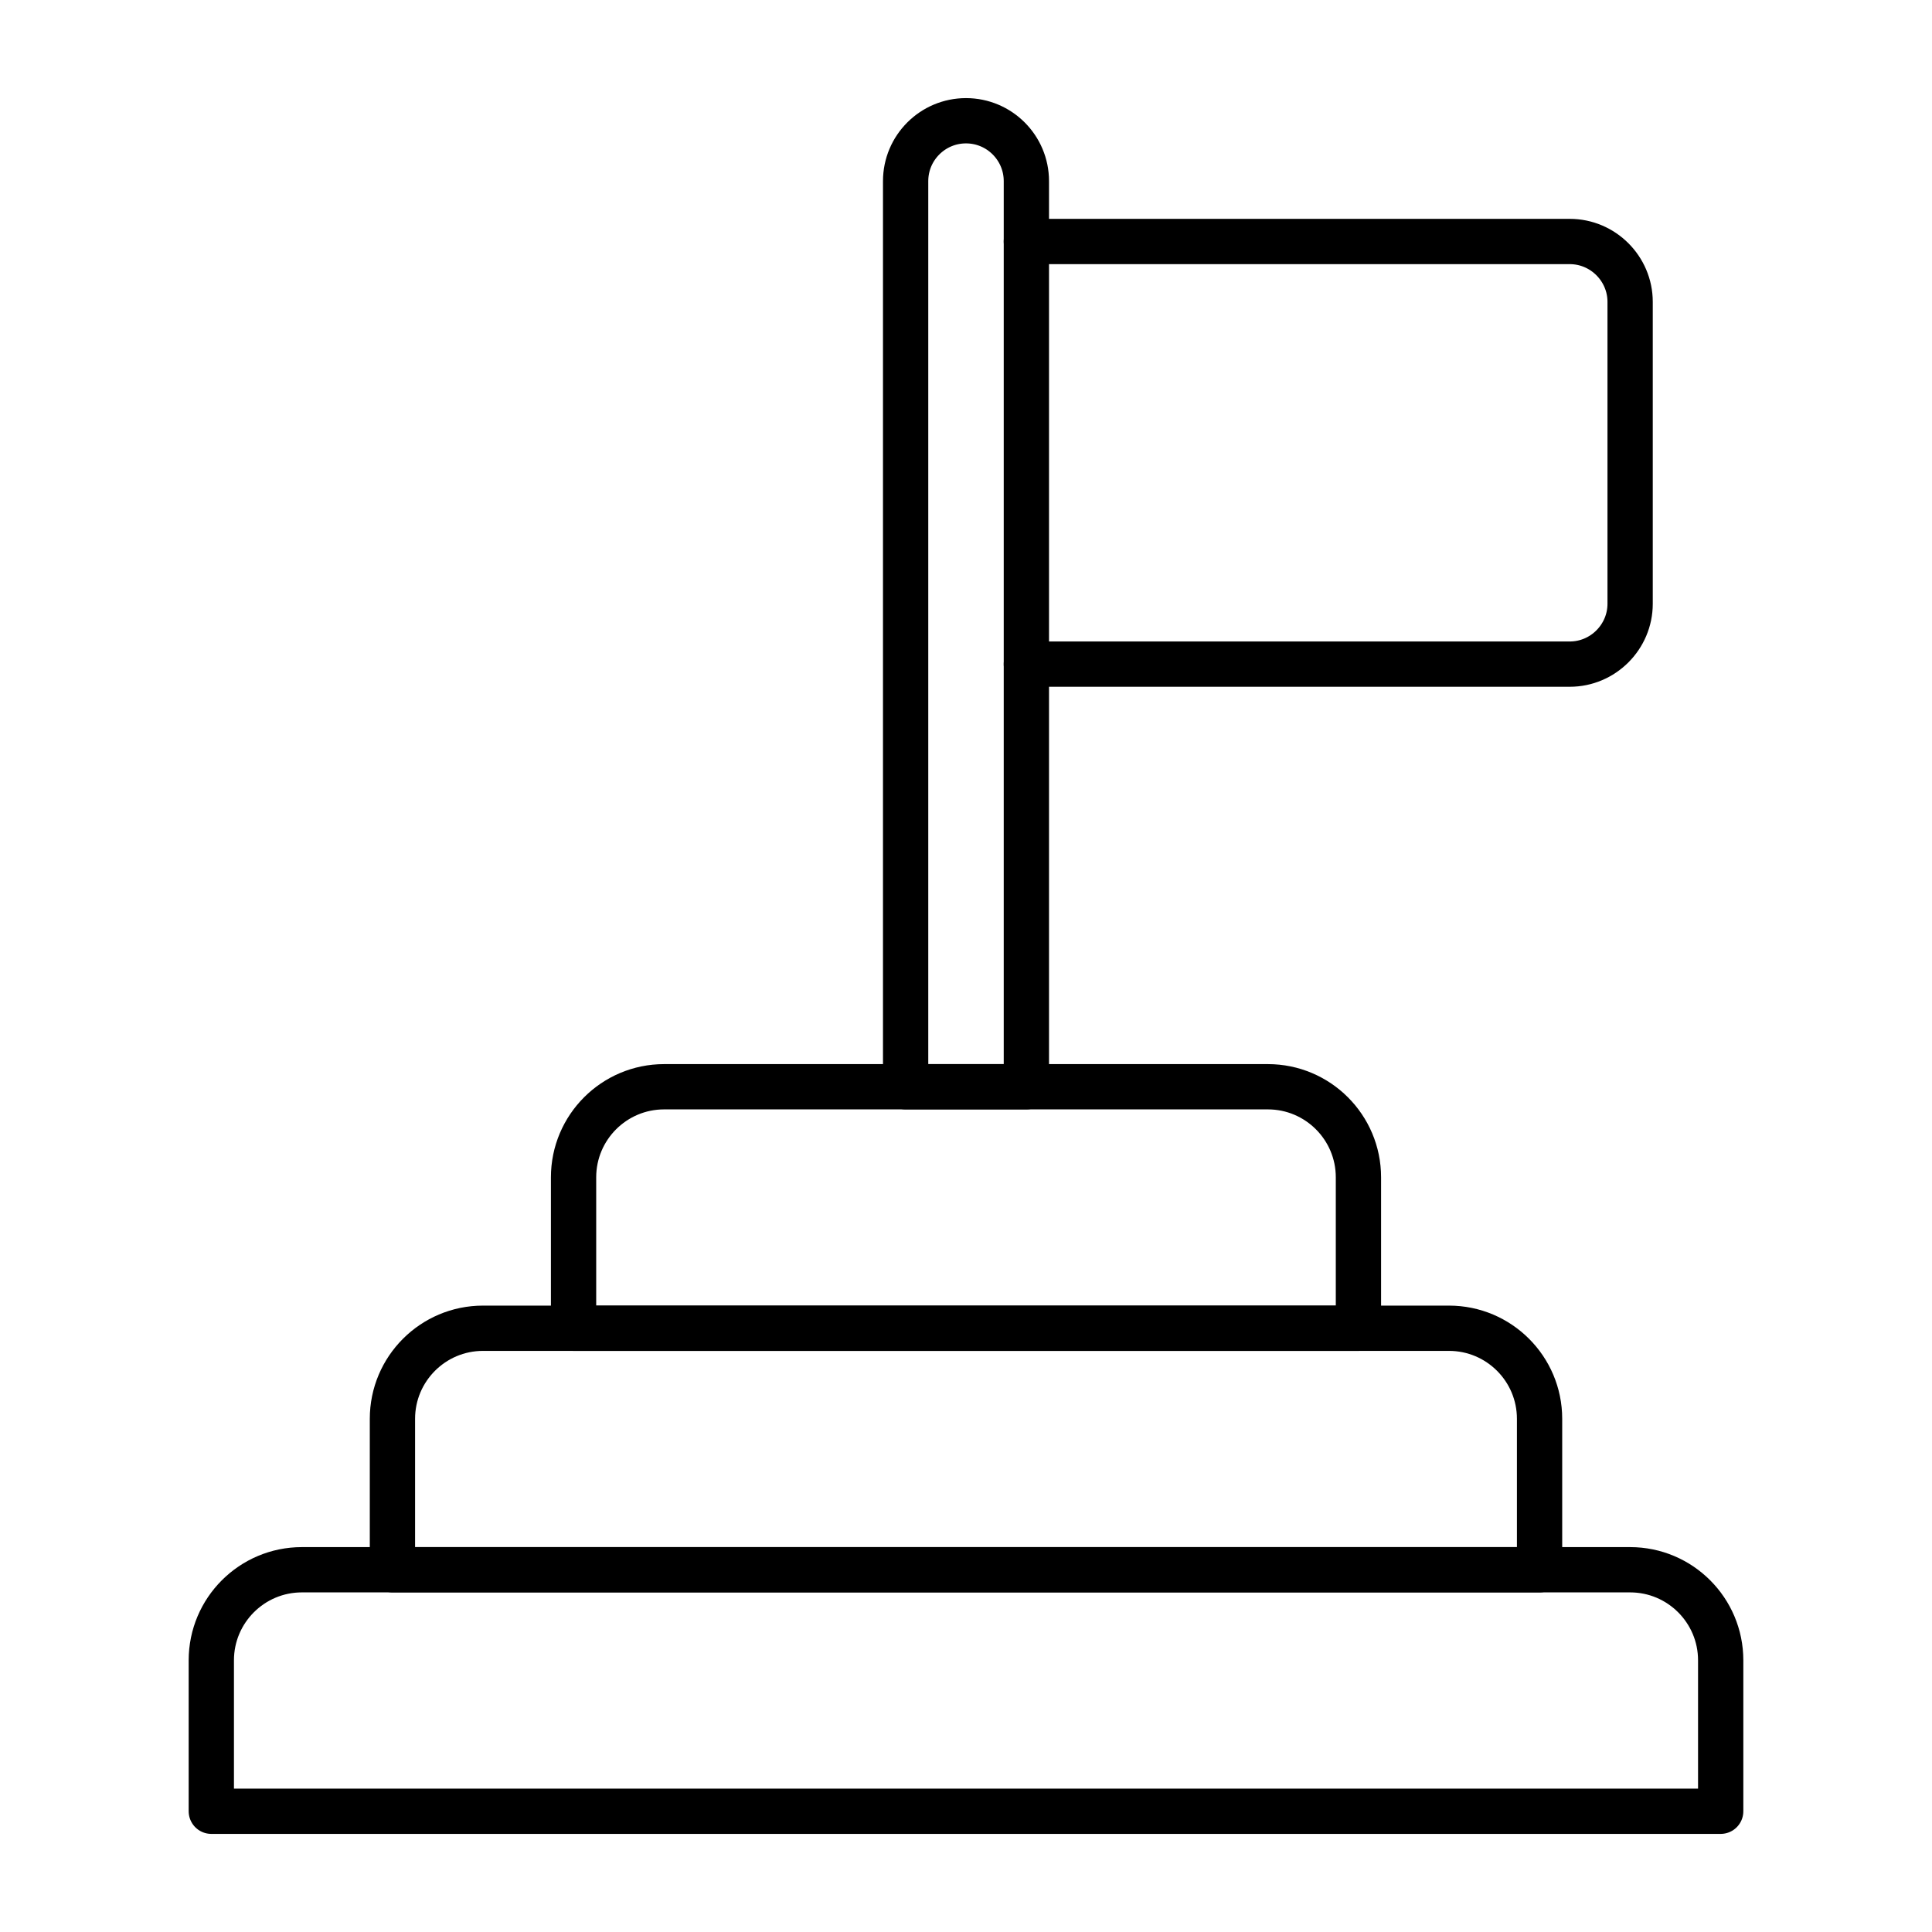
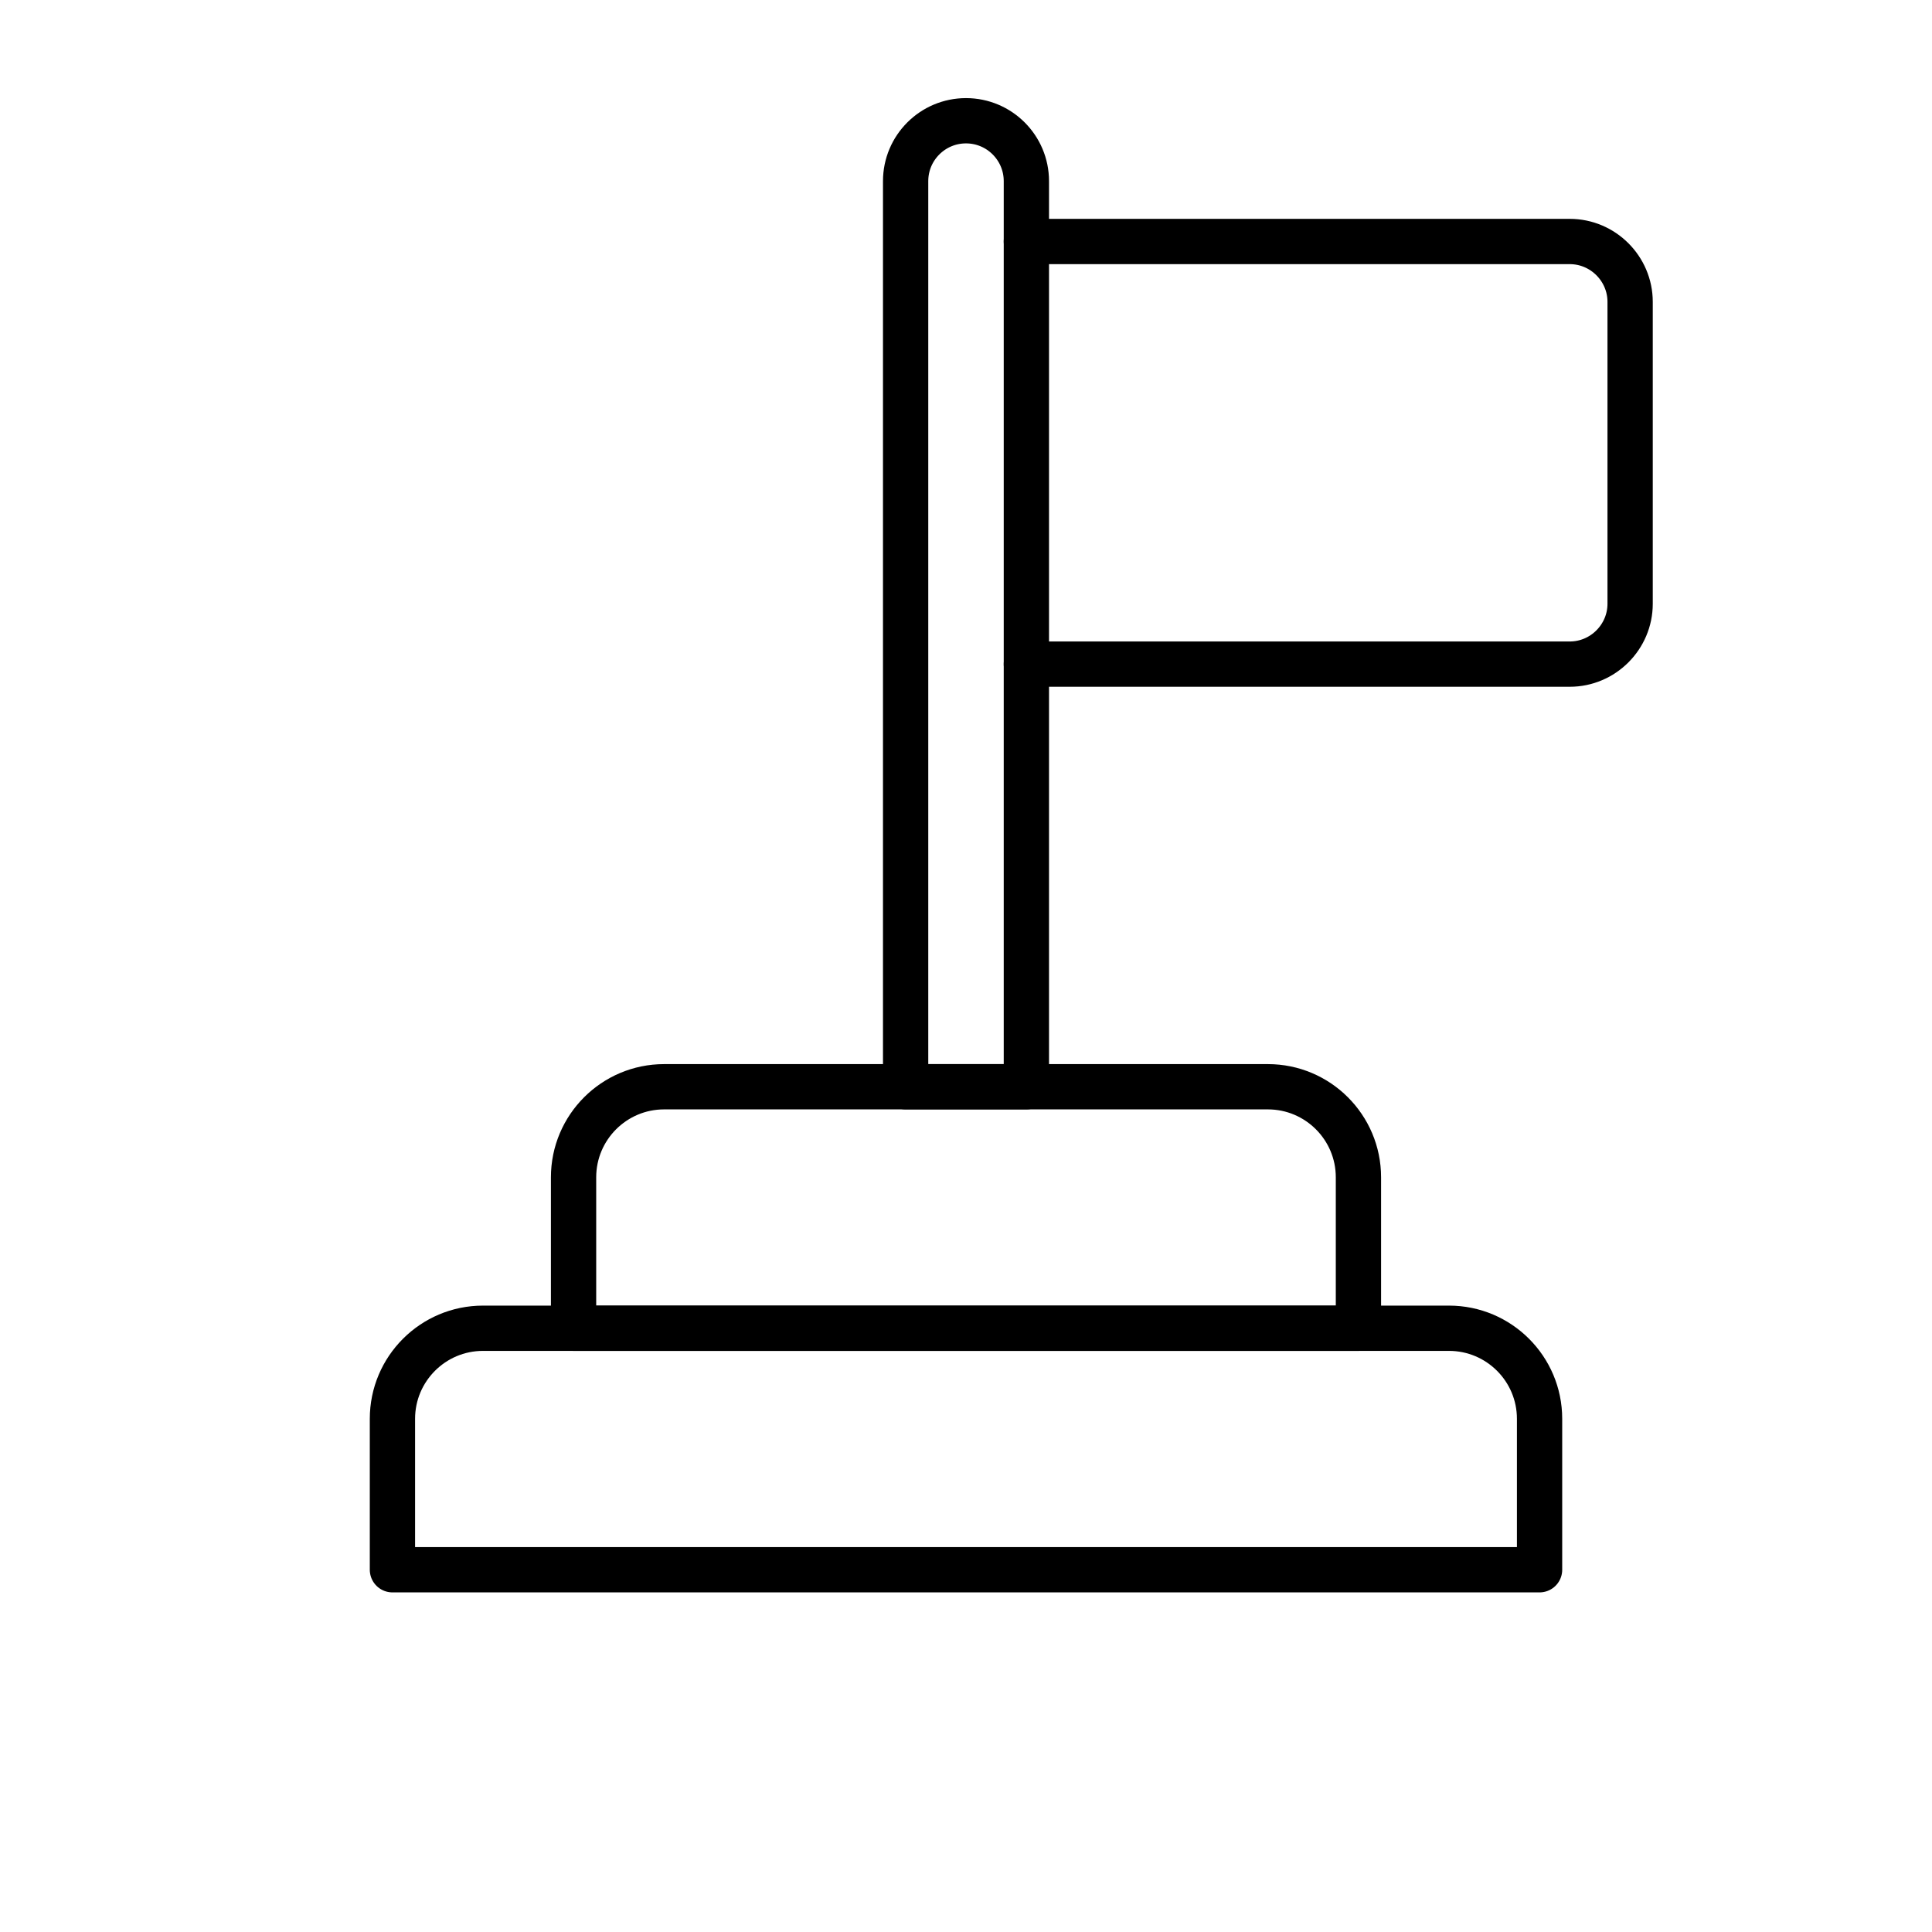
<svg xmlns="http://www.w3.org/2000/svg" id="icon" viewBox="0 0 64 64">
  <defs>
    <style> .cls-1 { fill: none; stroke: #000; stroke-linecap: round; stroke-linejoin: round; stroke-width: 1.5px; } </style>
  </defs>
  <path class="cls-1" d="M34,8h18c1.1,0,2,.9,2,2v10c0,1.1-.9,2-2,2h-18" />
  <path class="cls-1" d="M32,4h0c1.104,0,2.0.896,2,2v30h-4V6c0-1.104.896-2,2-2Z" />
-   <path class="cls-1" d="M10,52h44c1.656,0,3,1.344,3,3v5H7v-5c0-1.656,1.344-3,3-3Z" />
  <path class="cls-1" d="M16,44h32c1.656,0,3,1.344,3,3v5H13v-5c0-1.656,1.344-3,3-3Z" />
  <path class="cls-1" d="M22,36h20c1.656,0,3,1.344,3,3v5h-26v-5c0-1.656,1.344-3,3-3Z" />
</svg>